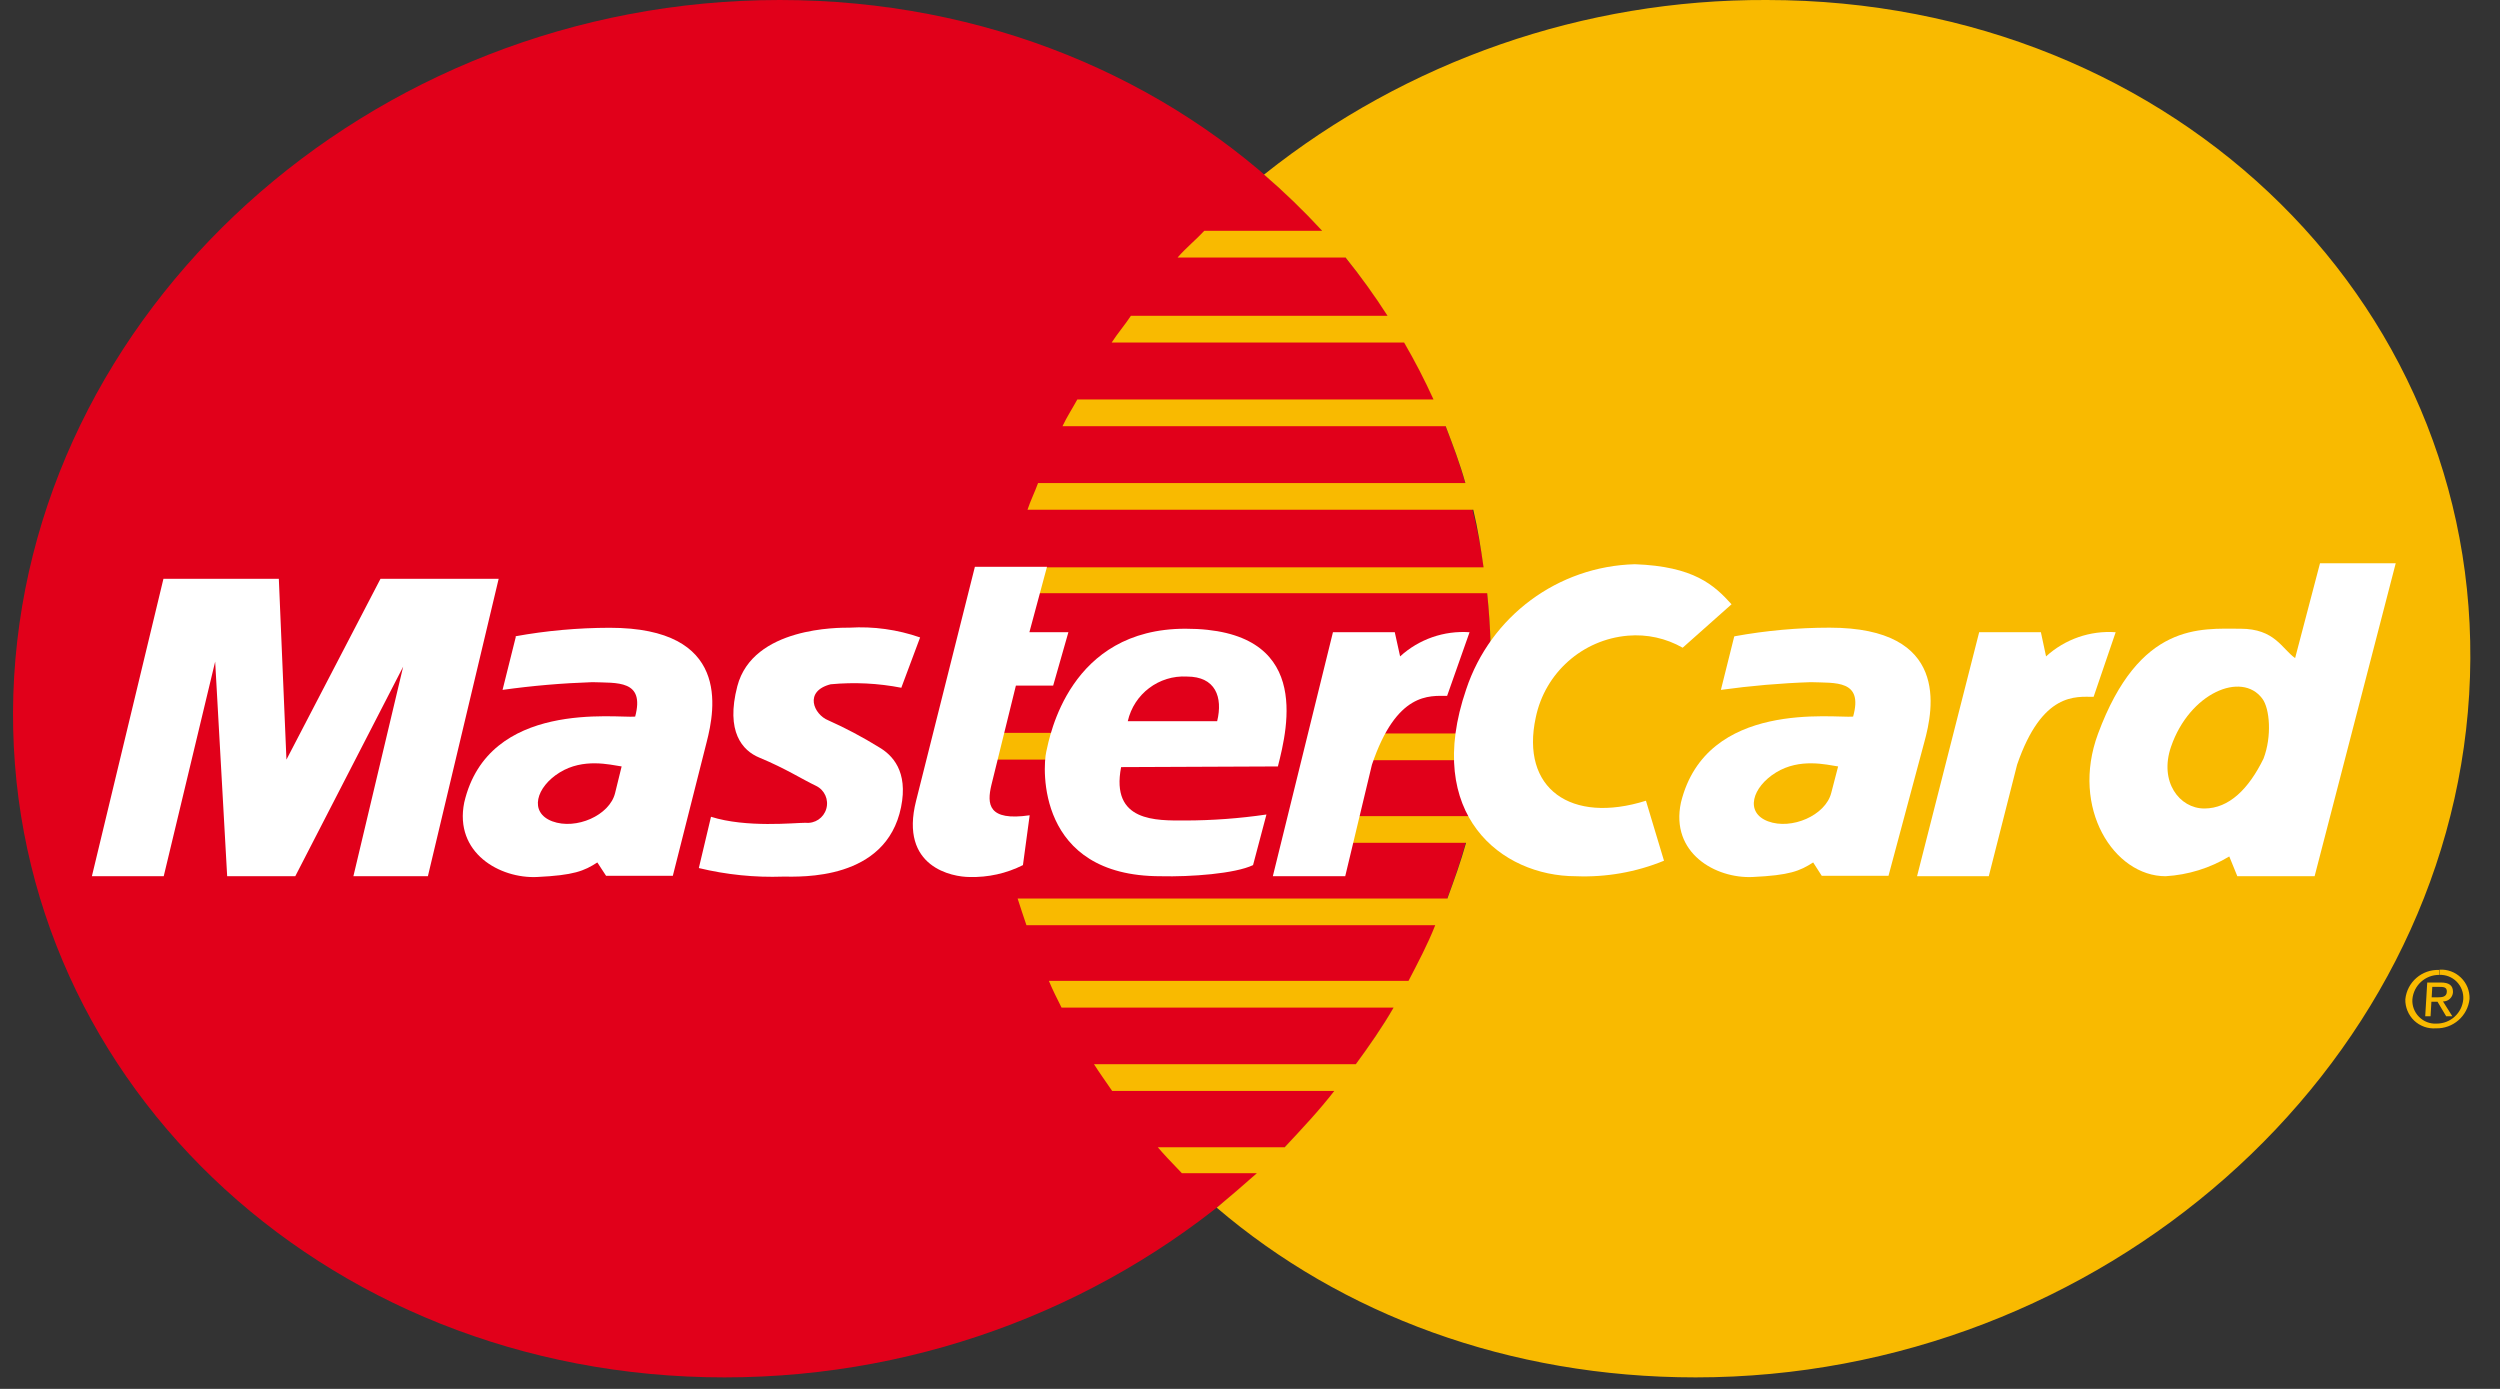
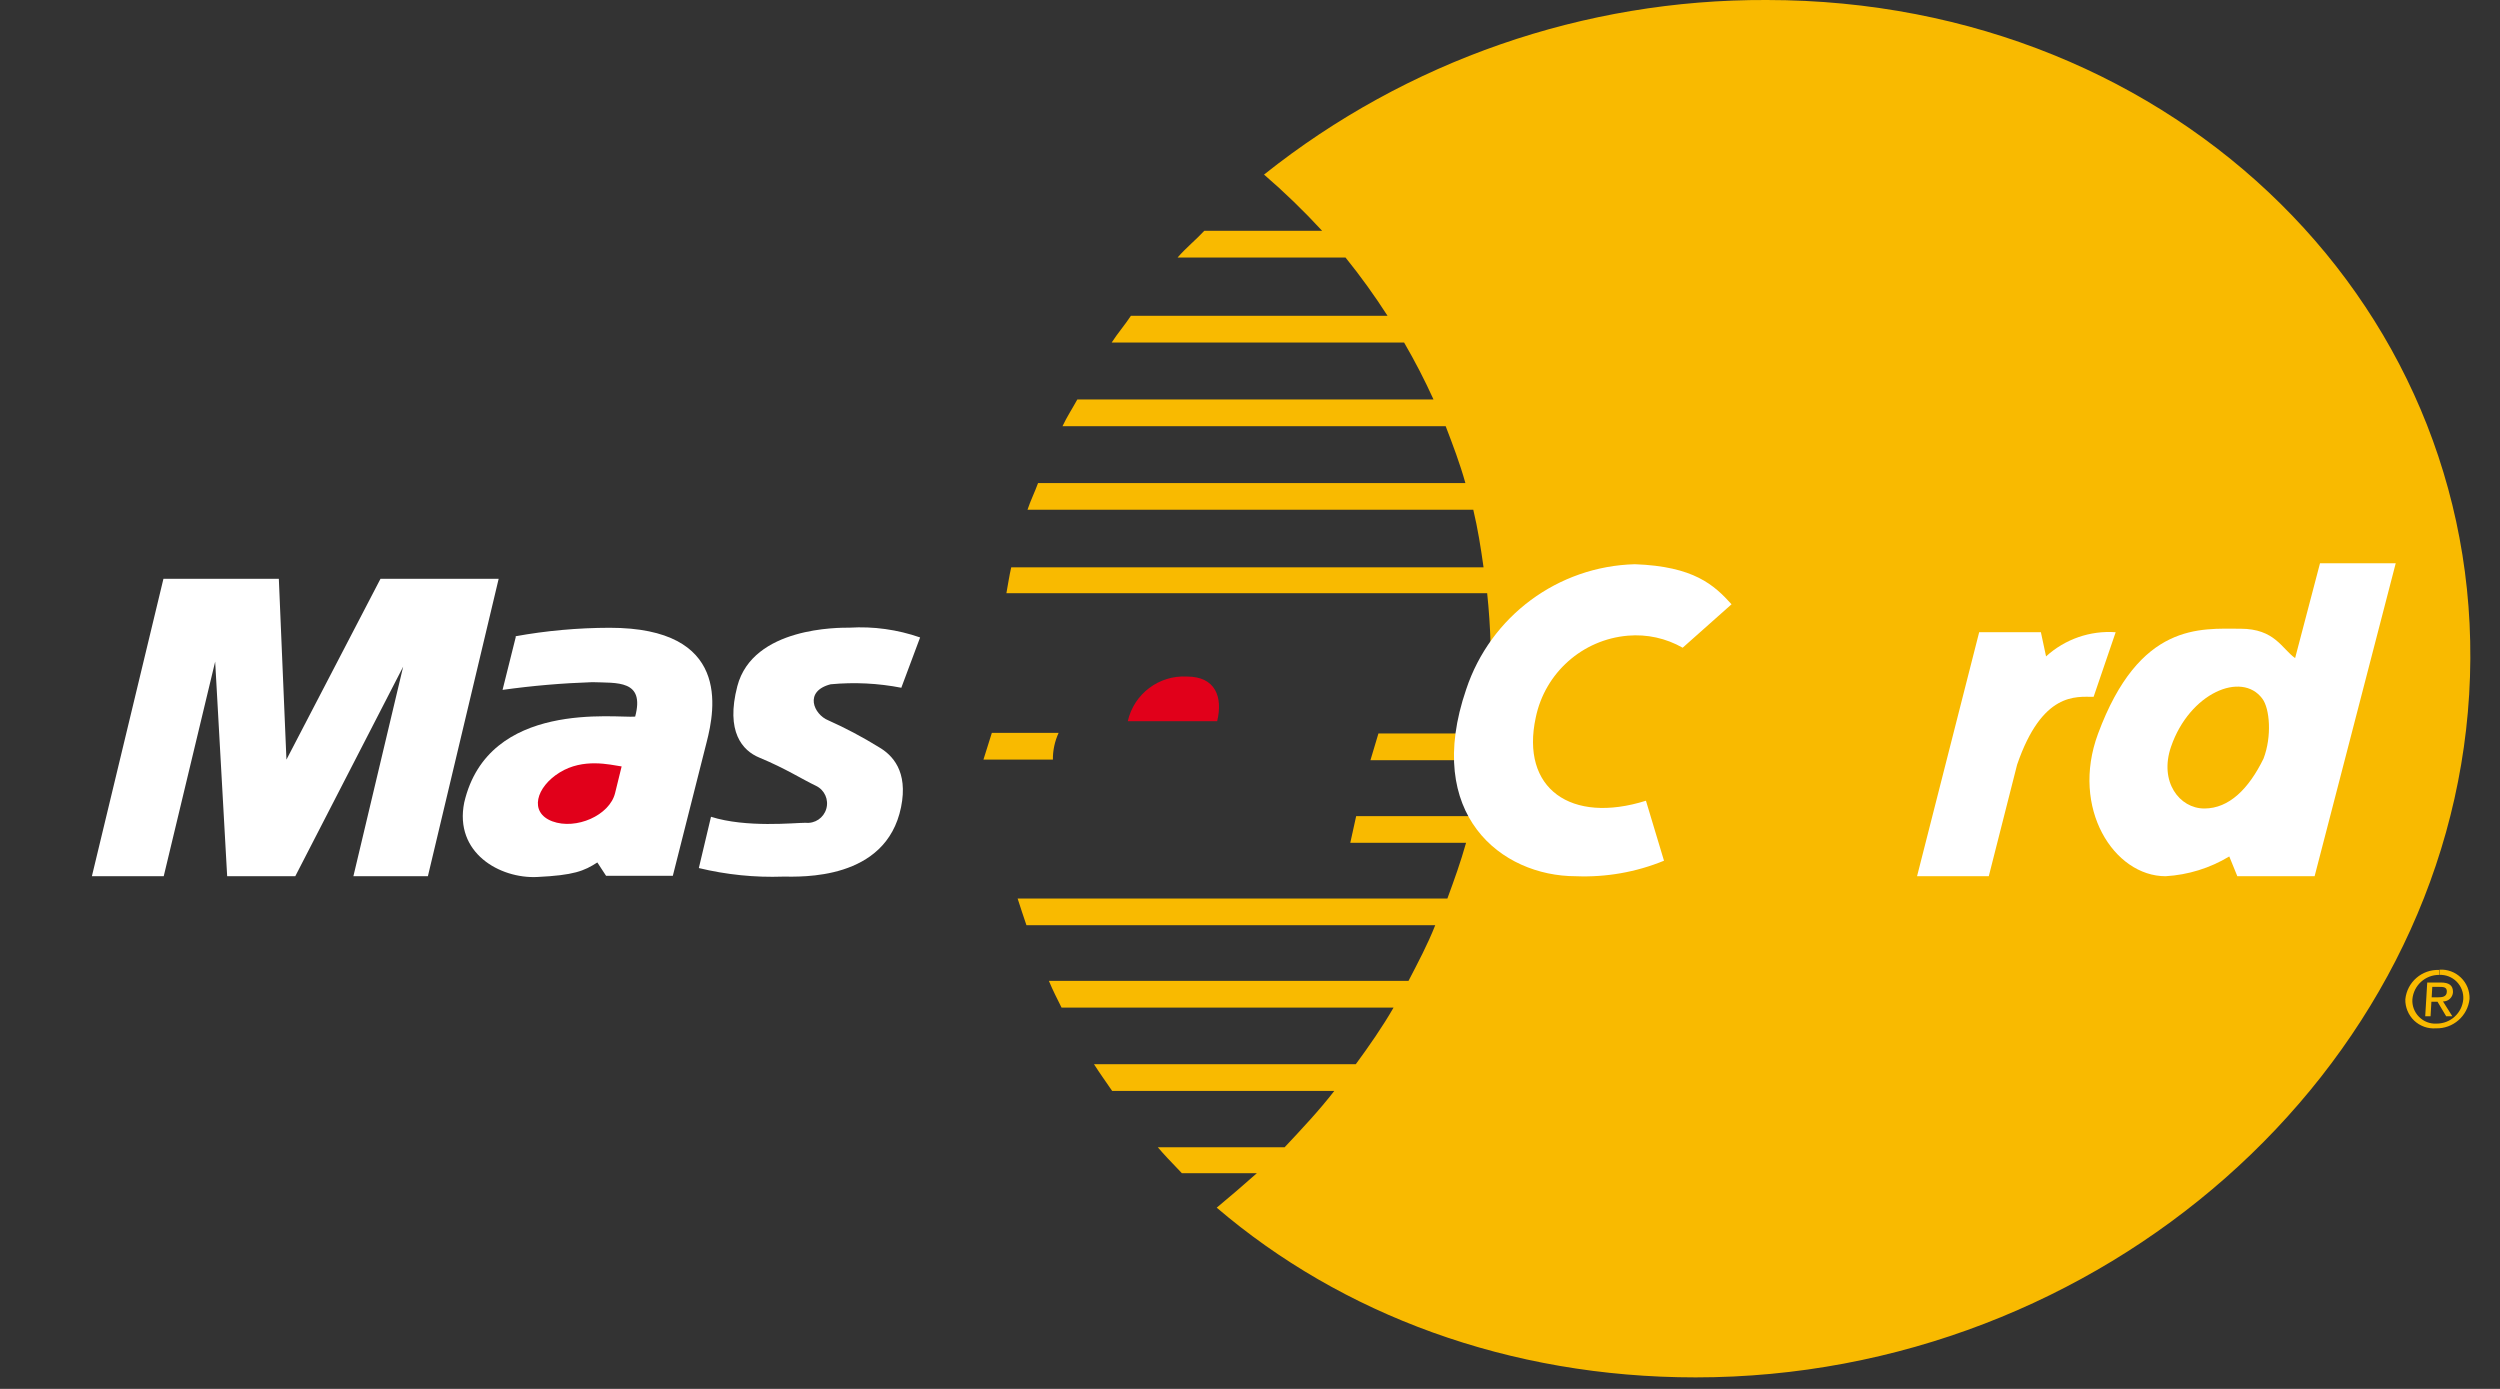
<svg xmlns="http://www.w3.org/2000/svg" width="45px" height="25px" viewBox="0 0 45 25" version="1.1">
  <rect x="0" y="0" width="45" height="25" fill="#333333" stroke="none" />
  <title>73C87022-3251-4E60-B08F-E1704FB7EA53</title>
  <g id="anasayfa-1200px" stroke="none" stroke-width="1" fill="none" fill-rule="evenodd">
    <g id="anasayfa-1200-px-raftangelsin" transform="translate(-370, -5905)" fill-rule="nonzero">
      <g id="master" transform="translate(370, 5905)">
-         <path d="M0.24,12.5 C0.462,5.618 6.637,0 14.036,0 C21.435,0 27.163,5.618 26.822,12.5 C26.49,19.312 20.332,24.793 13.041,24.793 C5.75,24.793 0.031,19.308 0.24,12.5 Z" id="Path" fill="#E1001A" />
        <path d="M18.964,13.673 L17.702,13.673 L17.853,13.192 L19.055,13.192 C18.986,13.343 18.95,13.507 18.952,13.673 L18.964,13.673 Z" id="Path" fill="#F9BA00" />
        <path d="M22.757,3.139 C25.326,1.094 28.517,-0.014 31.8,-0 C39.2,-0 44.858,5.62 44.445,12.5 C44.034,19.312 37.803,24.793 30.522,24.793 C27.156,24.793 24.144,23.656 21.901,21.738 L21.901,21.738 C22.142,21.538 22.382,21.332 22.623,21.118 L21.274,21.118 C21.062,20.897 20.945,20.774 20.841,20.651 L23.123,20.651 C23.425,20.329 23.748,19.986 24.017,19.637 L20.019,19.637 C19.911,19.478 19.793,19.315 19.692,19.156 L24.404,19.156 C24.644,18.829 24.885,18.483 25.084,18.137 L19.108,18.137 C19.031,17.983 18.95,17.825 18.88,17.656 L25.353,17.656 C25.526,17.322 25.697,17.002 25.834,16.654 L18.476,16.654 C18.423,16.493 18.365,16.329 18.317,16.173 L26.053,16.173 C26.175,15.841 26.293,15.514 26.389,15.171 L24.305,15.171 L24.411,14.69 L26.51,14.69 C26.589,14.351 26.651,14.029 26.702,13.683 L24.668,13.683 L24.812,13.202 L26.764,13.202 C26.788,12.962 26.812,12.738 26.822,12.505 C26.851,11.895 26.833,11.285 26.769,10.678 L18.115,10.678 C18.144,10.522 18.166,10.368 18.202,10.212 L26.704,10.212 C26.654,9.856 26.601,9.519 26.519,9.175 L18.495,9.175 C18.548,9.014 18.627,8.856 18.685,8.695 L26.377,8.695 C26.279,8.344 26.151,8.007 26.022,7.671 L19.125,7.671 C19.202,7.507 19.308,7.344 19.392,7.19 L25.803,7.19 C25.644,6.84 25.467,6.498 25.274,6.166 L20.01,6.166 C20.113,6.005 20.25,5.846 20.356,5.685 L24.976,5.685 C24.743,5.322 24.49,4.971 24.219,4.635 L21.197,4.635 C21.339,4.469 21.534,4.31 21.678,4.154 L23.798,4.154 C23.469,3.797 23.12,3.459 22.752,3.142 L22.757,3.139 Z" id="Path" fill="#F9BA00" />
-         <path d="M22.911,15.772 L23.993,11.38 L25.106,11.38 L25.202,11.815 C25.542,11.505 25.993,11.348 26.452,11.38 L26.048,12.526 C25.733,12.526 25.139,12.45 24.695,13.764 L24.214,15.772 L22.911,15.772 Z" id="Path" fill="#FFFFFF" />
-         <path d="M17.548,10.202 L18.846,10.202 L18.529,11.38 L19.231,11.38 L18.957,12.341 L18.286,12.341 L17.844,14.135 C17.764,14.476 17.784,14.784 18.534,14.675 L18.413,15.572 C18.116,15.722 17.785,15.795 17.452,15.786 C17.154,15.786 16.183,15.618 16.49,14.413 L17.548,10.202 Z" id="Path" fill="#FFFFFF" />
-         <path d="M23.002,13.796 C23.185,13.075 23.615,11.317 21.339,11.317 C19.245,11.317 18.894,13.255 18.832,13.534 C18.769,13.812 18.651,15.772 20.889,15.772 C21.435,15.786 22.233,15.726 22.555,15.572 L22.796,14.661 C22.311,14.732 21.822,14.768 21.332,14.769 C20.817,14.769 19.988,14.8 20.18,13.808 L23.002,13.796 Z" id="Path" fill="#FFFFFF" />
        <path d="M20.3,12.981 L21.909,12.981 C22.014,12.548 21.88,12.178 21.365,12.178 C20.862,12.15 20.412,12.489 20.3,12.981 L20.3,12.981 Z" id="Path" fill="#E1001A" />
        <path d="M16.226,12.373 L16.562,11.474 C16.154,11.332 15.722,11.272 15.291,11.298 C15.108,11.298 13.553,11.281 13.272,12.351 C13.058,13.173 13.365,13.512 13.668,13.637 C14.149,13.837 14.433,14.024 14.692,14.147 C14.844,14.222 14.921,14.396 14.873,14.559 C14.826,14.722 14.669,14.828 14.5,14.81 C14.3,14.81 13.435,14.904 12.798,14.702 L12.579,15.625 C13.076,15.745 13.586,15.797 14.096,15.779 C14.411,15.779 15.95,15.856 16.219,14.529 C16.351,13.88 16.06,13.587 15.817,13.447 C15.526,13.267 15.222,13.106 14.909,12.966 C14.647,12.861 14.464,12.442 14.952,12.317 C15.377,12.277 15.806,12.298 16.226,12.38 L16.226,12.373 Z" id="Path" fill="#FFFFFF" />
        <polygon id="Path" fill="#FFFFFF" points="7.702 15.772 8.976 10.418 6.849 10.418 5.156 13.673 5.019 10.418 2.942 10.418 1.654 15.772 2.947 15.772 3.873 11.909 4.089 15.772 5.315 15.772 7.257 12 6.361 15.772 7.702 15.772" />
        <path d="M9.286,11.457 L9.046,12.418 C9.581,12.343 10.121,12.297 10.661,12.279 C11.108,12.296 11.611,12.233 11.433,12.899 C11.101,12.93 8.788,12.589 8.356,14.445 C8.173,15.356 9.002,15.817 9.666,15.786 C10.329,15.755 10.514,15.678 10.752,15.524 L10.909,15.764 L12.111,15.764 L12.719,13.361 C12.875,12.757 13.149,11.3 10.974,11.3 C10.403,11.301 9.833,11.352 9.272,11.454 L9.286,11.457 Z" id="Path" fill="#FFFFFF" />
        <path d="M11.19,13.796 C10.976,13.764 10.5,13.642 10.075,13.904 C9.649,14.166 9.517,14.625 9.942,14.784 C10.368,14.942 10.974,14.678 11.072,14.274 L11.19,13.793 L11.19,13.796 Z" id="Path" fill="#E1001A" />
        <path d="M34.507,15.772 L35.625,11.38 L36.736,11.38 L36.829,11.815 C37.17,11.505 37.622,11.347 38.082,11.38 L37.685,12.543 C37.37,12.543 36.76,12.45 36.308,13.764 L35.798,15.772 L34.507,15.772 Z" id="Path" fill="#FFFFFF" />
        <path d="M30.288,11.659 C29.989,11.488 29.646,11.413 29.303,11.442 C28.485,11.511 27.811,12.11 27.644,12.913 C27.365,14.197 28.279,14.837 29.627,14.413 L29.952,15.493 C29.449,15.699 28.908,15.794 28.365,15.772 C27.024,15.772 25.618,14.661 26.392,12.406 C26.829,11.092 28.043,10.192 29.428,10.156 C30.49,10.195 30.853,10.529 31.168,10.877 L30.288,11.659 Z" id="Path" fill="#FFFFFF" />
        <path d="M41.312,11.846 C41.072,11.675 40.945,11.317 40.329,11.317 C39.608,11.317 38.51,11.195 37.764,13.209 C37.267,14.55 38.053,15.772 38.981,15.772 C39.386,15.748 39.78,15.626 40.127,15.416 L40.272,15.772 L41.663,15.772 L43.123,10.139 L41.76,10.139 L41.312,11.846 Z" id="Path" fill="#FFFFFF" />
        <path d="M40.743,13.656 C40.897,13.255 40.856,12.752 40.721,12.575 C40.351,12.077 39.413,12.471 39.079,13.44 C38.861,14.072 39.231,14.553 39.678,14.553 C40.125,14.553 40.478,14.197 40.743,13.656 L40.743,13.656 Z" id="Path" fill="#F9BA00" />
-         <path d="M31.216,11.457 L30.976,12.418 C31.512,12.344 32.052,12.297 32.594,12.279 C33.041,12.296 33.543,12.233 33.356,12.899 C33.024,12.93 30.712,12.589 30.257,14.445 C30.062,15.356 30.882,15.817 31.548,15.786 C32.214,15.755 32.397,15.678 32.637,15.524 L32.791,15.764 L33.993,15.764 L34.637,13.361 C34.803,12.76 35.096,11.298 32.933,11.298 C32.361,11.298 31.791,11.35 31.228,11.452 L31.216,11.457 Z" id="Path" fill="#FFFFFF" />
        <path d="M33.087,13.796 C32.873,13.764 32.397,13.642 31.969,13.904 C31.541,14.166 31.401,14.625 31.825,14.784 C32.248,14.942 32.858,14.678 32.962,14.274 L33.087,13.793 L33.087,13.796 Z" id="Path" fill="#F9BA00" />
        <path d="M43.906,17.548 C44.024,17.542 44.138,17.587 44.22,17.67 C44.303,17.754 44.346,17.868 44.339,17.986 C44.318,18.235 44.109,18.426 43.858,18.425 C43.74,18.432 43.625,18.387 43.542,18.303 C43.459,18.219 43.415,18.104 43.423,17.986 C43.446,17.737 43.654,17.547 43.904,17.548 L43.904,17.459 C43.594,17.447 43.328,17.677 43.296,17.986 C43.292,18.13 43.35,18.27 43.454,18.37 C43.559,18.47 43.702,18.521 43.846,18.51 C44.155,18.519 44.419,18.288 44.452,17.981 C44.457,17.837 44.401,17.698 44.298,17.598 C44.195,17.498 44.055,17.445 43.911,17.454 L43.911,17.543 L43.906,17.548 Z" id="Path" fill="#F9BA00" />
        <path d="M43.772,17.764 L43.906,17.764 C43.976,17.764 44.048,17.764 44.043,17.853 C44.038,17.942 43.964,17.952 43.88,17.952 L43.762,17.952 L43.762,18.031 L43.875,18.031 L44.031,18.293 L44.142,18.293 L43.974,18.026 C44.069,18.028 44.149,17.954 44.154,17.858 C44.154,17.738 44.087,17.685 43.93,17.685 L43.69,17.685 L43.654,18.293 L43.75,18.293 L43.781,17.764 L43.772,17.764 Z" id="Path" fill="#F9BA00" />
      </g>
    </g>
  </g>
</svg>